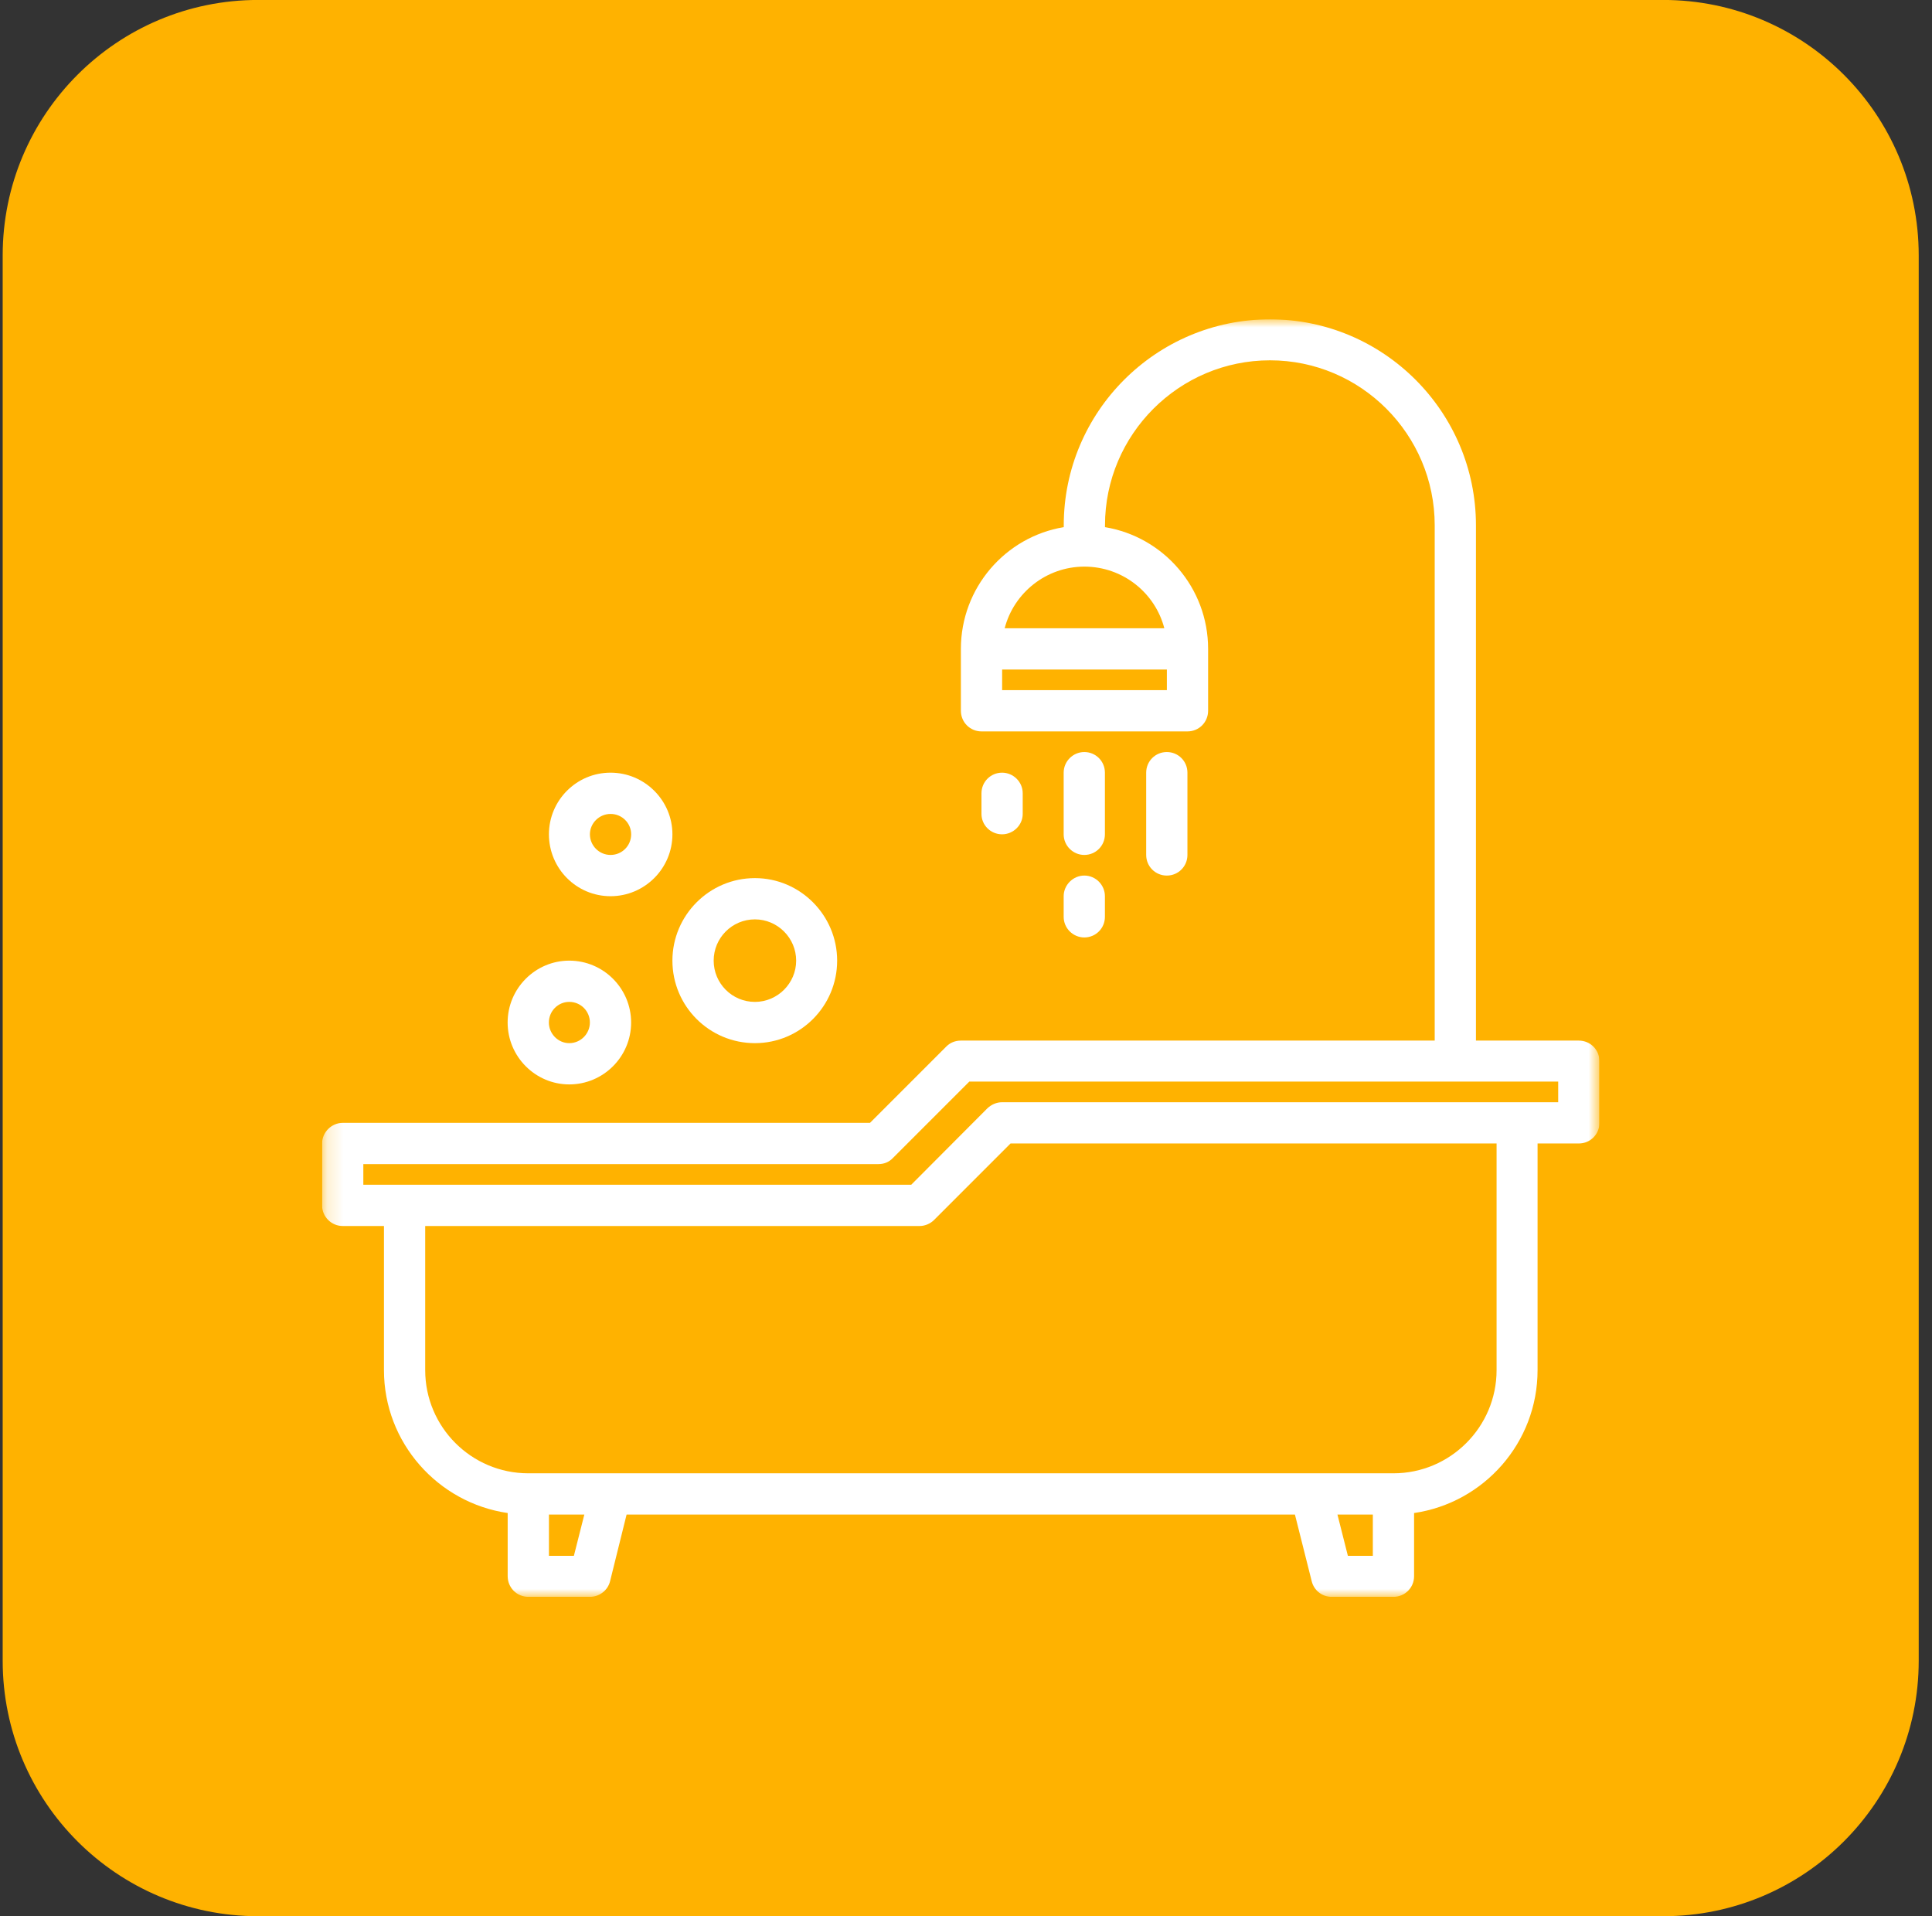
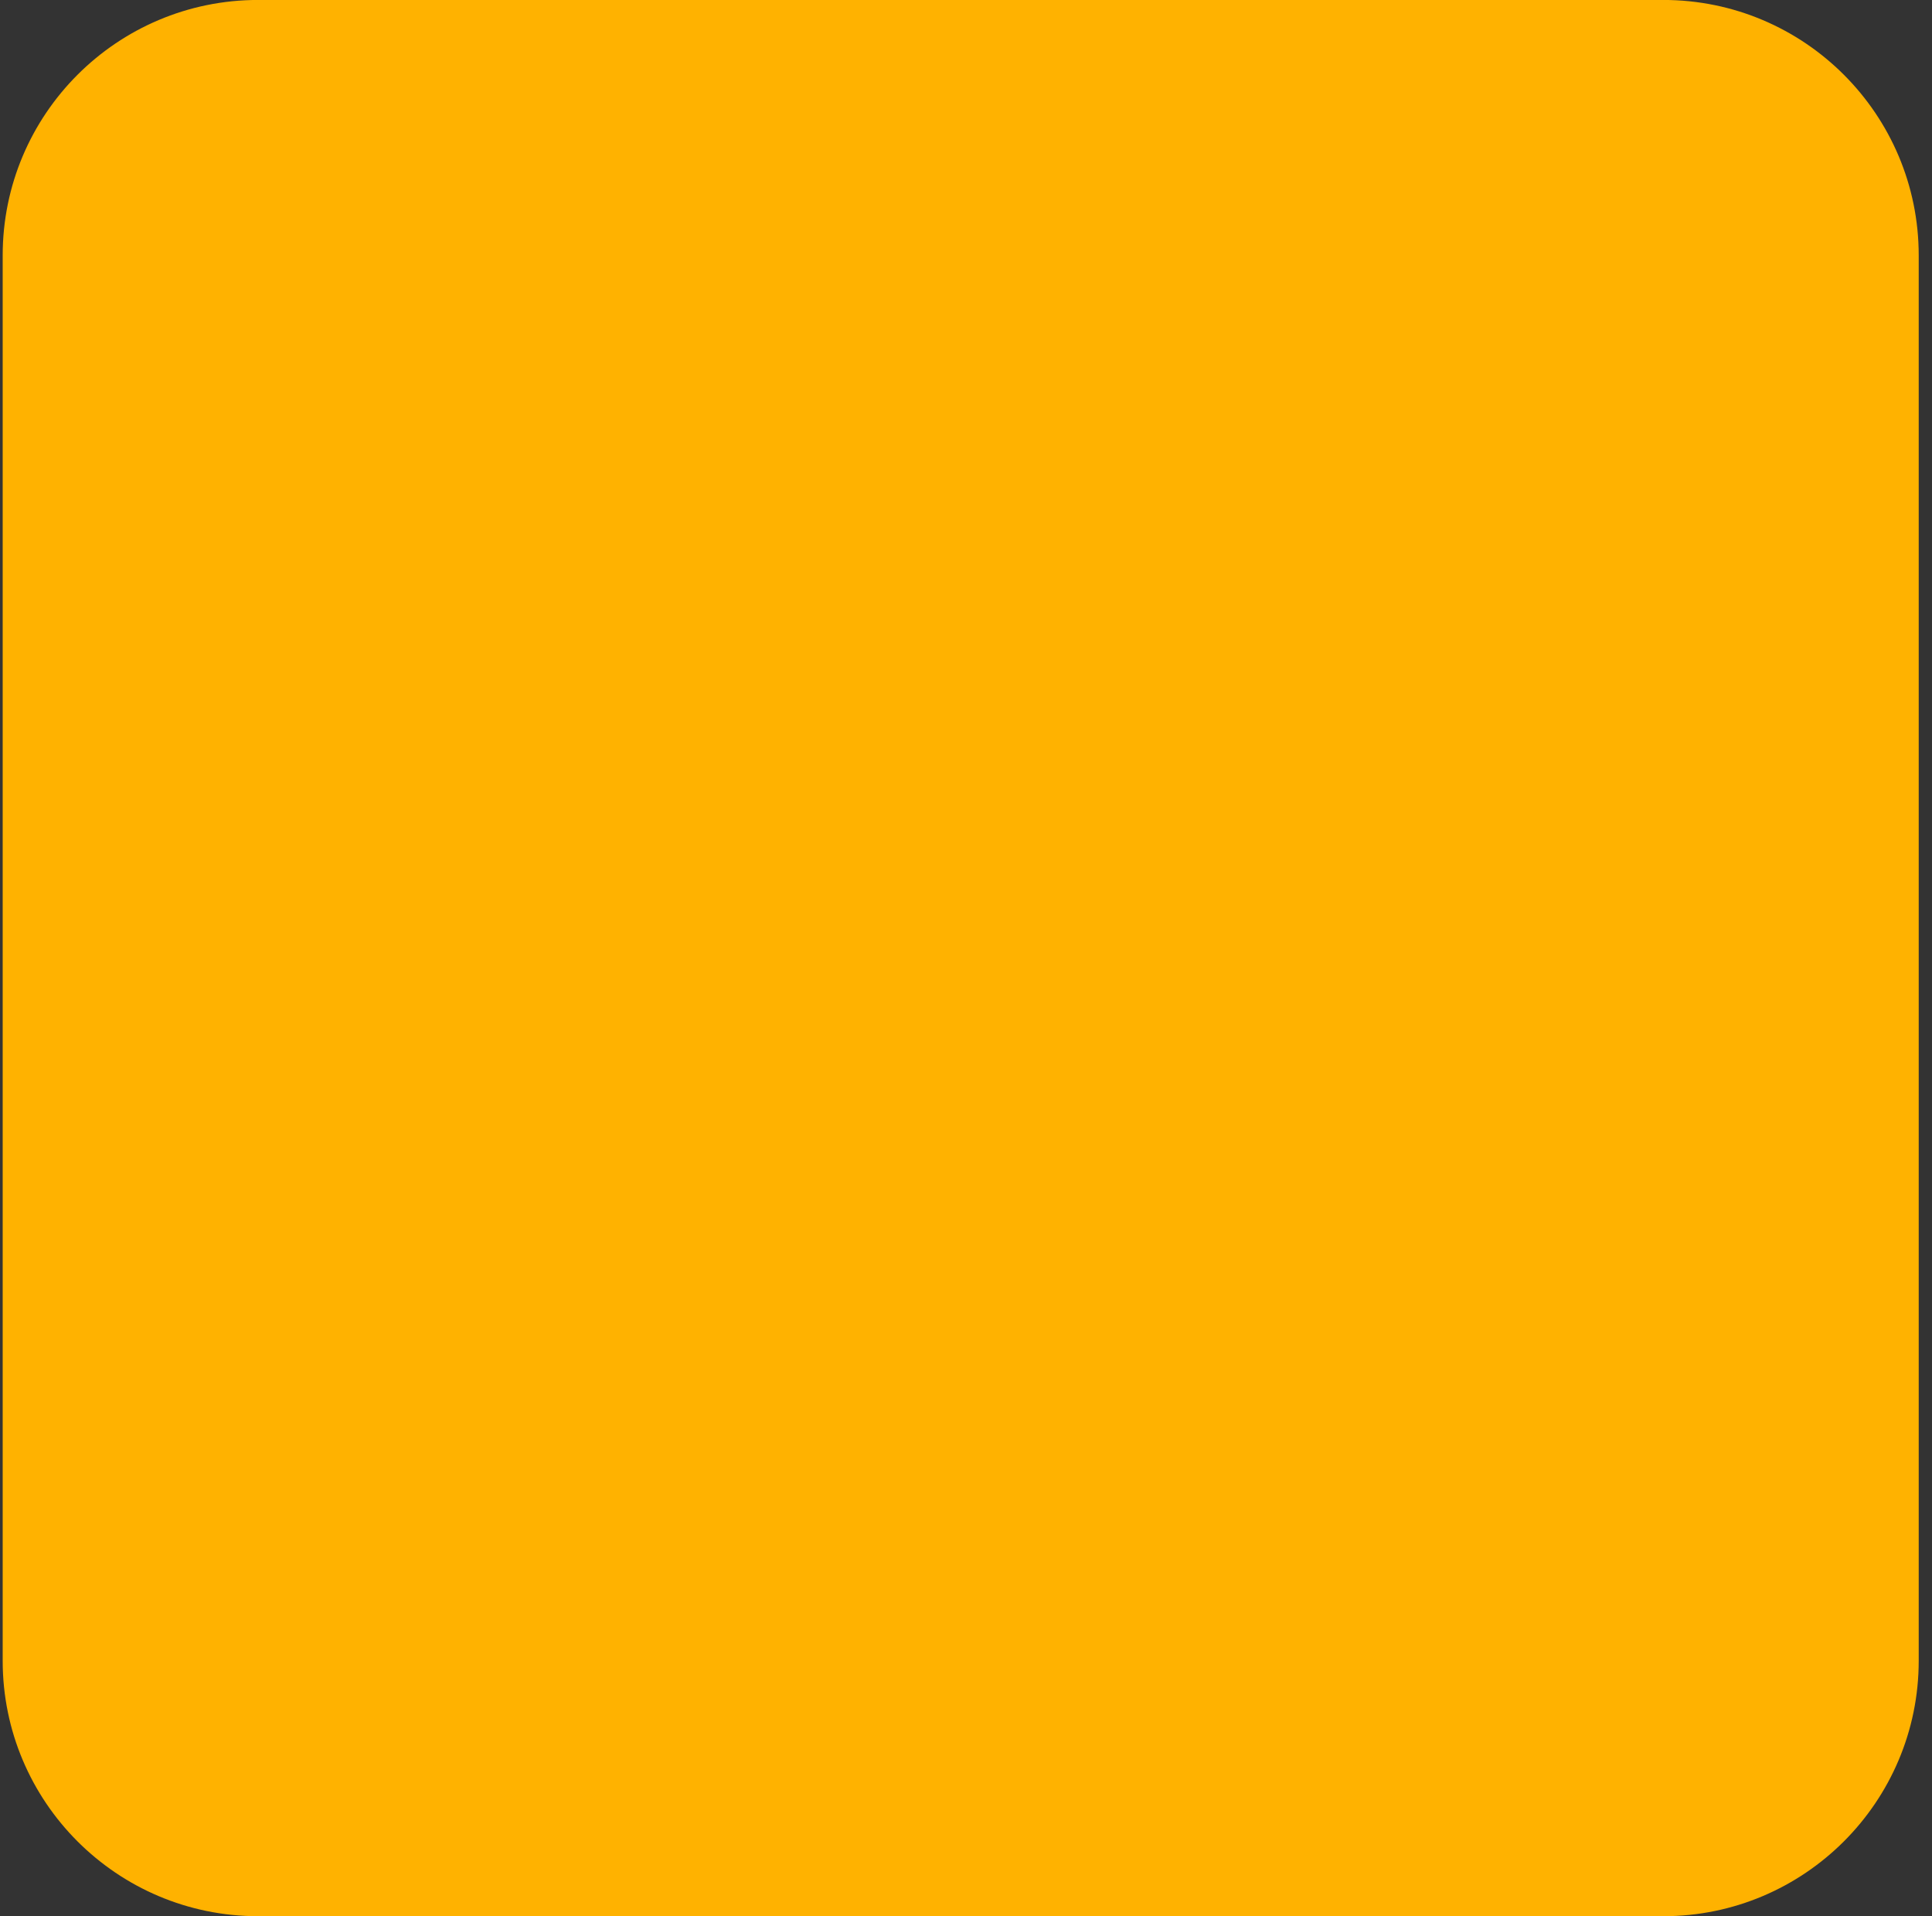
<svg xmlns="http://www.w3.org/2000/svg" width="121" height="120" viewBox="0 0 121 120" fill="none">
  <rect x="0" y="0" width="121" height="120" fill="#333333" stroke="none" />
  <path d="M0.168 15.997C0.168 7.16 7.331 -0.003 16.168 -0.003H104.168C113.005 -0.003 120.168 7.16 120.168 15.997V103.997C120.168 112.833 113.005 119.997 104.168 119.997H16.168C7.331 119.997 0.168 112.833 0.168 103.997V15.997Z" fill="#FFB200" />
  <g clip-path="url(#clip0_2861_2399)">
    <mask id="mask0_2861_2399" style="mask-type:luminance" maskUnits="userSpaceOnUse" x="20" y="19" width="81" height="81">
      <path d="M20.172 19.997H100.172V99.997H20.172V19.997Z" fill="white" />
    </mask>
    <g mask="url(#mask0_2861_2399)">
      <path d="M98.88 65.164H92.438V32.899C92.438 25.786 86.65 19.997 79.538 19.997C72.41 19.997 66.622 25.786 66.622 32.899V33.011C62.97 33.617 60.18 36.807 60.18 40.635V44.51C60.18 45.228 60.754 45.802 61.471 45.802H74.372C75.089 45.802 75.663 45.228 75.663 44.51V40.635C75.663 36.807 72.873 33.617 69.205 33.011V32.899C69.205 27.206 73.845 22.564 79.538 22.564C85.231 22.564 89.855 27.206 89.855 32.899V65.164H60.18C59.829 65.164 59.51 65.292 59.271 65.531L54.487 70.316H21.463C20.762 70.316 20.172 70.906 20.172 71.607V75.483C20.172 76.201 20.762 76.775 21.463 76.775H24.047V85.802C24.047 90.347 27.427 94.111 31.796 94.749V98.705C31.796 99.422 32.37 99.997 33.088 99.997H36.947C37.537 99.997 38.063 99.598 38.207 99.024L39.243 94.845H81.101L82.153 99.024C82.297 99.598 82.807 99.997 83.397 99.997H87.272C87.989 99.997 88.563 99.422 88.563 98.705V94.749C92.933 94.111 96.297 90.347 96.297 85.802V71.607H98.88C99.598 71.607 100.172 71.033 100.172 70.316V66.456C100.172 65.738 99.598 65.164 98.88 65.164ZM73.08 43.218H62.763V41.926H73.08V43.218ZM72.921 39.343H62.922C63.497 37.126 65.522 35.483 67.914 35.483C70.321 35.483 72.347 37.126 72.921 39.343ZM35.942 97.429H34.38V94.845H36.596L35.942 97.429ZM85.98 97.429H84.417L83.764 94.845H85.98V97.429ZM93.73 85.802C93.73 89.359 90.828 92.261 87.272 92.261H33.088C29.516 92.261 26.63 89.359 26.63 85.802V76.775H57.597C57.931 76.775 58.266 76.631 58.505 76.392L63.289 71.607H93.73V85.802ZM97.589 69.024H62.763C62.412 69.024 62.093 69.167 61.838 69.406L57.07 74.191H22.755V72.899H55.013C55.364 72.899 55.683 72.772 55.922 72.516L60.706 67.732H97.589V69.024Z" fill="white" />
    </g>
    <path d="M67.909 53.538C68.626 53.538 69.2 52.964 69.2 52.246V48.386C69.2 47.669 68.626 47.094 67.909 47.094C67.207 47.094 66.617 47.669 66.617 48.386V52.246C66.617 52.964 67.207 53.538 67.909 53.538Z" fill="white" />
    <path d="M66.617 57.413C66.617 58.131 67.207 58.705 67.909 58.705C68.626 58.705 69.2 58.131 69.2 57.413V56.121C69.2 55.419 68.626 54.829 67.909 54.829C67.207 54.829 66.617 55.419 66.617 56.121V57.413Z" fill="white" />
    <path d="M74.368 53.538V48.386C74.368 47.669 73.794 47.094 73.077 47.094C72.359 47.094 71.785 47.669 71.785 48.386V53.538C71.785 54.256 72.359 54.83 73.077 54.83C73.794 54.83 74.368 54.256 74.368 53.538Z" fill="white" />
    <path d="M64.052 50.97V49.678C64.052 48.961 63.462 48.386 62.76 48.386C62.043 48.386 61.469 48.961 61.469 49.678V50.97C61.469 51.672 62.043 52.246 62.76 52.246C63.462 52.246 64.052 51.672 64.052 50.97Z" fill="white" />
-     <path d="M35.652 67.908C37.789 67.908 39.527 66.169 39.527 64.032C39.527 61.895 37.789 60.157 35.652 60.157C33.531 60.157 31.793 61.895 31.793 64.032C31.793 66.169 33.531 67.908 35.652 67.908ZM35.652 62.74C36.369 62.74 36.944 63.315 36.944 64.032C36.944 64.734 36.369 65.324 35.652 65.324C34.95 65.324 34.376 64.734 34.376 64.032C34.376 63.315 34.95 62.74 35.652 62.74Z" fill="white" />
    <path d="M47.28 65.324C50.118 65.324 52.43 63.012 52.43 60.157C52.43 57.318 50.118 54.989 47.28 54.989C44.425 54.989 42.113 57.318 42.113 60.157C42.113 63.012 44.425 65.324 47.28 65.324ZM47.28 57.573C48.699 57.573 49.863 58.737 49.863 60.157C49.863 61.576 48.699 62.741 47.28 62.741C45.845 62.741 44.697 61.576 44.697 60.157C44.697 58.737 45.845 57.573 47.28 57.573Z" fill="white" />
-     <path d="M38.238 56.122C40.374 56.122 42.113 54.383 42.113 52.246C42.113 50.125 40.374 48.386 38.238 48.386C36.101 48.386 34.379 50.125 34.379 52.246C34.379 54.383 36.101 56.122 38.238 56.122ZM38.238 50.97C38.955 50.97 39.529 51.544 39.529 52.246C39.529 52.964 38.955 53.538 38.238 53.538C37.536 53.538 36.946 52.964 36.946 52.246C36.946 51.544 37.536 50.97 38.238 50.97Z" fill="white" />
+     <path d="M38.238 56.122C40.374 56.122 42.113 54.383 42.113 52.246C42.113 50.125 40.374 48.386 38.238 48.386C36.101 48.386 34.379 50.125 34.379 52.246C34.379 54.383 36.101 56.122 38.238 56.122ZM38.238 50.97C38.955 50.97 39.529 51.544 39.529 52.246C39.529 52.964 38.955 53.538 38.238 53.538C37.536 53.538 36.946 52.964 36.946 52.246C36.946 51.544 37.536 50.97 38.238 50.97" fill="white" />
  </g>
  <defs>
    <clipPath id="clip0_2861_2399">
-       <rect width="80" height="80" fill="white" transform="translate(20.168 19.997)" />
-     </clipPath>
+       </clipPath>
  </defs>
</svg>